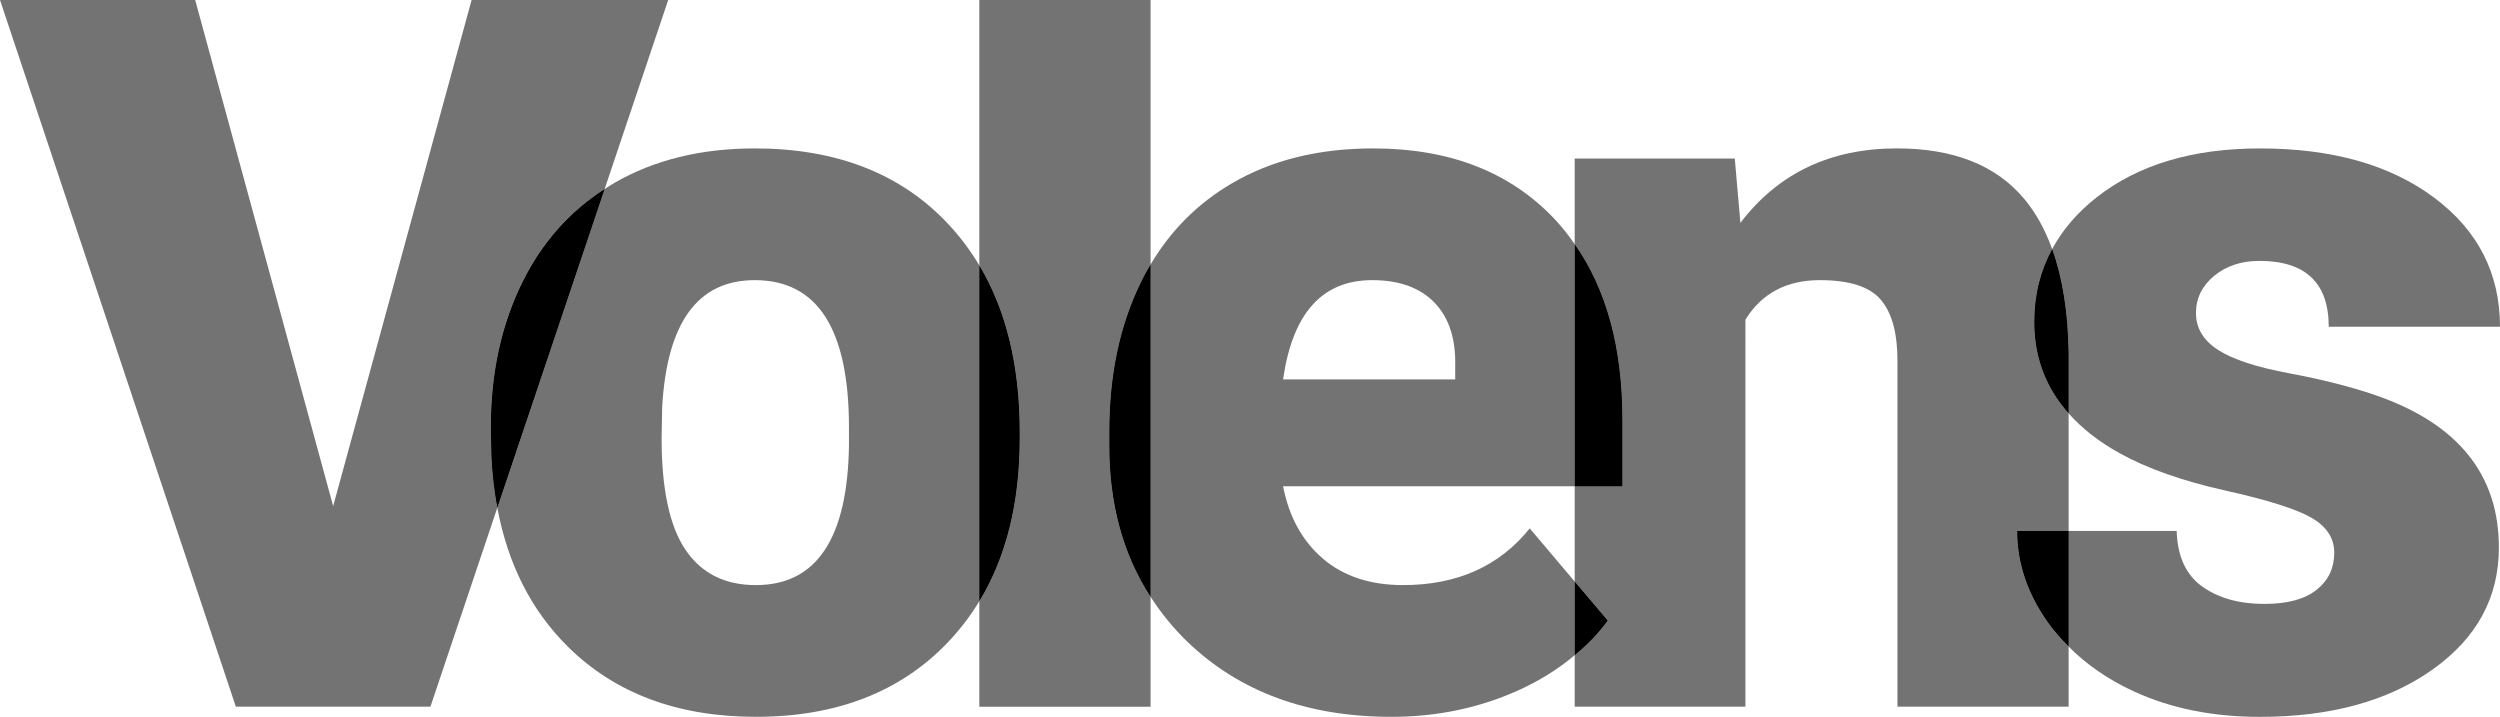
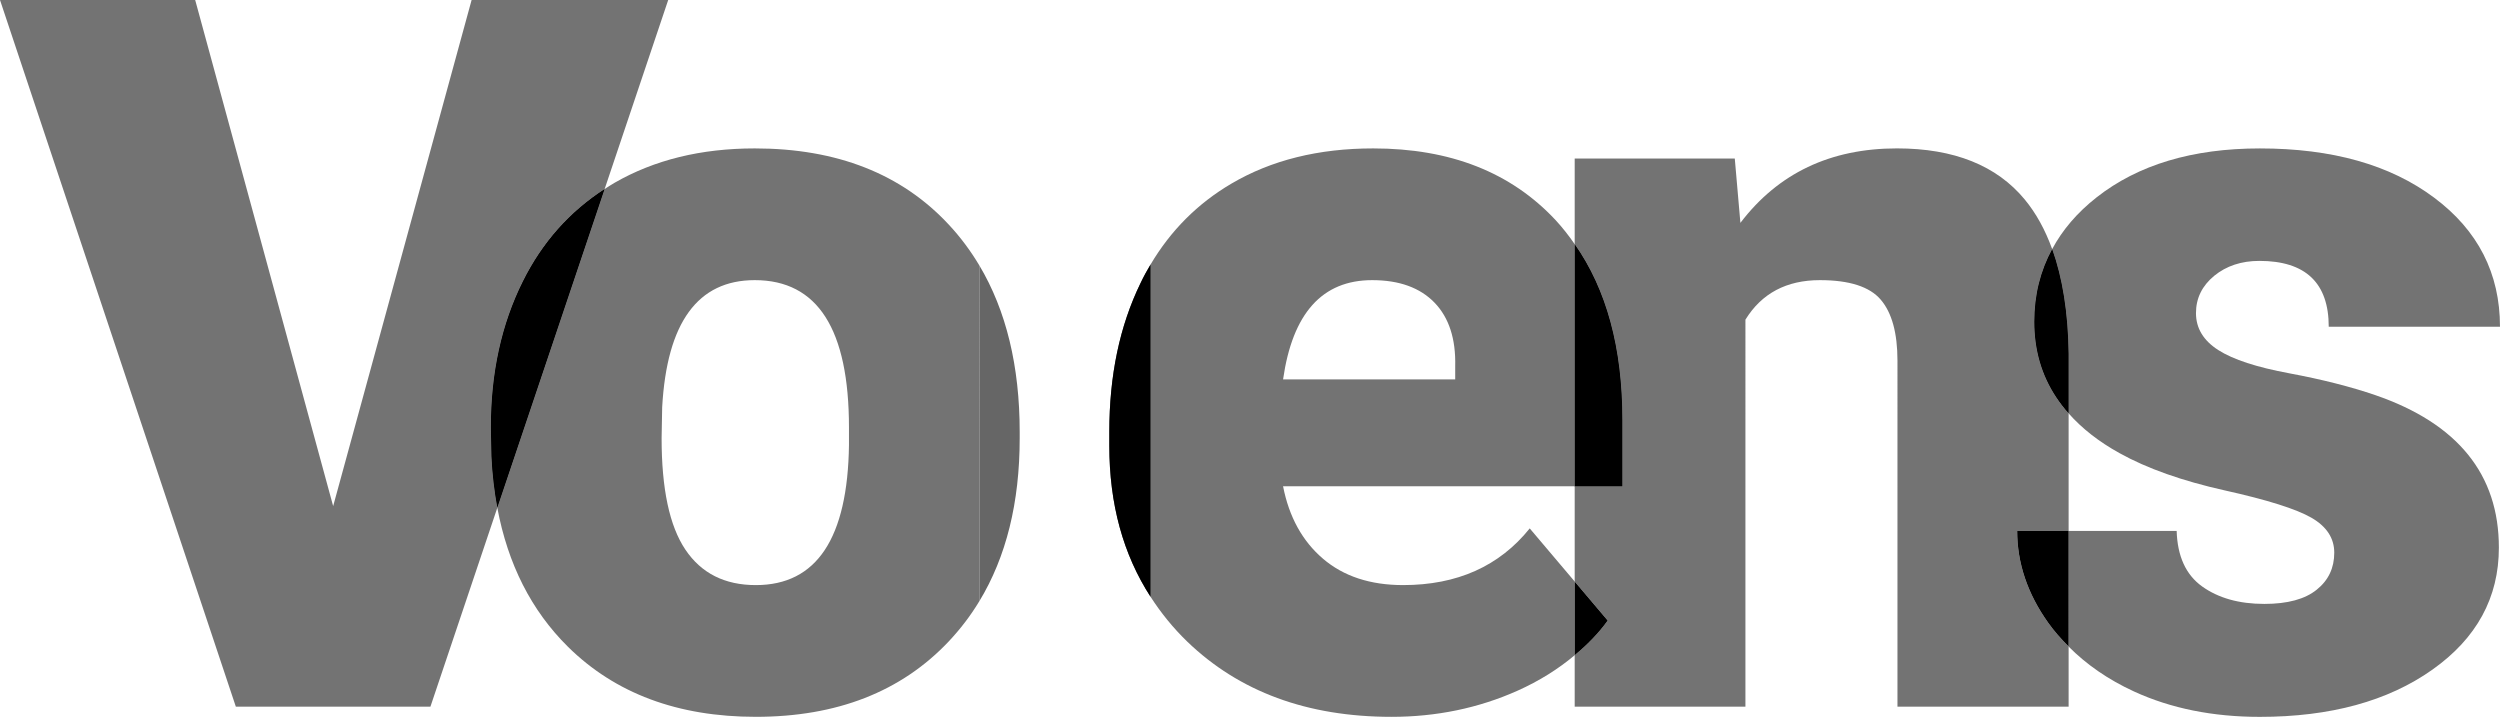
<svg xmlns="http://www.w3.org/2000/svg" version="1.1" id="Calque_1" x="0px" y="0px" width="234.293px" height="67.179px" viewBox="0 0 234.293 67.179" enable-background="new 0 0 234.293 67.179" xml:space="preserve">
  <g>
    <path fill="#737373" d="M88.921,21.056c-4.425-4.762-10.497-7.147-18.186-7.147c-5.032,0-9.419,1.076-13.149,3.227   c-0.319,0.182-0.62,0.385-0.922,0.579L46.606,47.588c0.989,5.272,3.18,9.62,6.611,13.016c4.431,4.382,10.31,6.575,17.619,6.575   c7.588,0,13.615-2.352,18.06-7.049c1.095-1.163,2.063-2.422,2.883-3.785V24.874C90.959,23.5,90.012,22.224,88.921,21.056z    M79.564,41.686c-0.117,8.766-3.029,13.148-8.728,13.148c-2.915,0-5.113-1.106-6.605-3.325c-1.49-2.214-2.227-5.694-2.227-10.444   l0.053-2.896c0.441-7.944,3.331-11.915,8.678-11.915c5.895,0,8.828,4.604,8.828,13.815V41.686z" />
    <path fill="#737373" d="M143.362,49.52c-2.845,3.542-6.806,5.313-11.868,5.313c-3.071,0-5.574-0.822-7.502-2.467   c-1.932-1.65-3.181-3.909-3.747-6.792h27.331V22.882c-0.55-0.793-1.138-1.55-1.793-2.257c-4.181-4.478-9.869-6.716-17.089-6.716   c-5.129,0-9.555,1.1-13.293,3.302c-3.172,1.866-5.686,4.393-7.572,7.574v31.148c0.97,1.501,2.106,2.912,3.437,4.198   c4.878,4.697,11.254,7.049,19.142,7.049c4.199,0,8.144-0.813,11.799-2.444c2.067-0.924,3.839-2.047,5.37-3.331v-6.905   L143.362,49.52z M128.594,26.254c2.537,0,4.487,0.705,5.848,2.112c1.357,1.408,1.998,3.394,1.936,5.958v1.235h-16.132   C121.131,29.354,123.917,26.254,128.594,26.254z" />
    <path fill="#737373" d="M191.938,58.348c-1.933-2.721-2.895-5.587-2.895-8.592h4.822V38.74c-0.43-0.486-0.82-0.994-1.167-1.518   c-1.363-2.059-2.052-4.416-2.052-7.077c0-2.503,0.576-4.766,1.677-6.801c-0.653-1.805-1.504-3.356-2.565-4.641   c-2.634-3.196-6.64-4.796-11.98-4.796c-6.239,0-11.13,2.326-14.673,6.981l-0.526-6.03h-15.003v8.023   c2.979,4.242,4.471,9.722,4.471,16.475v6.218h-4.471v8.924l3.096,3.658c-0.861,1.199-1.911,2.264-3.096,3.247v4.826h16.001V29.957   c1.52-2.467,3.853-3.703,6.979-3.703c2.754,0,4.657,0.608,5.699,1.828c1.045,1.219,1.57,3.125,1.57,5.722V66.23h16.04v-5.638   C193.165,59.888,192.509,59.151,191.938,58.348z" />
    <path fill="#737373" d="M222.611,37.031c-2.316-0.792-4.996-1.473-8.053-2.044c-3.056-0.566-5.277-1.292-6.666-2.18   c-1.39-0.89-2.091-2.042-2.091-3.466c0-1.394,0.573-2.556,1.711-3.495c1.136-0.926,2.549-1.396,4.229-1.396   c4.326,0,6.502,2.059,6.502,6.173h16.049c0-5.001-2.065-9.04-6.18-12.106c-4.116-3.073-9.551-4.607-16.326-4.607   c-6.304,0-11.404,1.526-15.296,4.584c-1.822,1.431-3.205,3.053-4.167,4.852c0.962,2.689,1.49,5.946,1.542,9.792v5.604   c1.252,1.414,2.836,2.655,4.773,3.726c2.592,1.441,5.884,2.604,9.864,3.492c3.99,0.886,6.695,1.74,8.123,2.563   c1.425,0.825,2.135,1.915,2.135,3.274c0,1.426-0.539,2.583-1.644,3.467c-1.09,0.885-2.728,1.333-4.908,1.333   c-2.378,0-4.317-0.553-5.835-1.64c-1.522-1.096-2.311-2.83-2.382-5.198h-10.127v10.836c1.68,1.687,3.71,3.098,6.147,4.216   c3.448,1.58,7.368,2.371,11.773,2.371c6.605,0,12.004-1.473,16.166-4.419c4.157-2.939,6.238-6.755,6.238-11.438   C234.191,44.454,230.325,39.689,222.611,37.031z" />
    <path fill="#737373" d="M46,40.069c0-5.128,1-9.693,2.998-13.697c1.822-3.664,4.386-6.541,7.667-8.658L62.622,0H44.198   L31.223,47.43L18.292,0H0l22.103,66.23h18.234l6.27-18.642c-0.279-1.529-0.475-3.125-0.553-4.81L46,40.069z" />
-     <path fill="#737373" d="M103.962,40.449c0-5.256,0.969-9.891,2.922-13.908c0.289-0.611,0.609-1.191,0.945-1.757V0H91.78v24.874   c2.521,4.229,3.783,9.438,3.783,15.624v0.567c0,6.036-1.263,11.125-3.783,15.281v9.885h16.049V55.932   c-2.57-3.974-3.867-8.685-3.867-14.153V40.449z" />
  </g>
-   <path fill="#666666" d="M150.672,58.157l-3.096-3.658v6.905C148.761,60.42,149.811,59.356,150.672,58.157z" />
  <path fill="#666666" d="M152.047,45.575v-6.218c0-6.753-1.492-12.233-4.471-16.475v22.693H152.047z" />
-   <path fill="#666666" d="M189.044,49.756c0,3.005,0.962,5.871,2.895,8.592c0.57,0.803,1.227,1.54,1.928,2.244V49.756H189.044z" />
  <path fill="#666666" d="M192.699,37.222c0.347,0.524,0.737,1.032,1.167,1.518v-5.604c-0.052-3.845-0.58-7.102-1.542-9.792  c-1.101,2.035-1.677,4.297-1.677,6.801C190.647,32.807,191.336,35.164,192.699,37.222z" />
  <path fill="#666666" d="M48.999,26.372C47.001,30.376,46,34.941,46,40.069l0.053,2.709c0.078,1.684,0.274,3.28,0.553,4.81  l10.059-29.874C53.385,19.832,50.82,22.708,48.999,26.372z" />
  <path fill="#666666" d="M95.563,40.498c0-6.186-1.263-11.394-3.783-15.624v31.471c2.521-4.155,3.783-9.245,3.783-15.281V40.498z" />
  <path fill="#666666" d="M106.884,26.541c-1.953,4.017-2.922,8.652-2.922,13.908v1.33c0,5.468,1.297,10.18,3.867,14.153V24.784  C107.493,25.35,107.172,25.93,106.884,26.541z" />
  <g>
    <g>
      <path d="M150.672,58.157l-3.096-3.658v6.905C148.761,60.42,149.811,59.356,150.672,58.157z" />
      <path d="M152.047,45.575v-6.218c0-6.753-1.492-12.233-4.471-16.475v22.693H152.047z" />
      <path d="M189.044,49.756c0,3.005,0.962,5.871,2.895,8.592c0.57,0.803,1.227,1.54,1.928,2.244V49.756H189.044z" />
      <path d="M192.699,37.222c0.347,0.524,0.737,1.032,1.167,1.518v-5.604c-0.052-3.845-0.58-7.102-1.542-9.792    c-1.101,2.035-1.677,4.297-1.677,6.801C190.647,32.807,191.336,35.164,192.699,37.222z" />
      <path d="M48.999,26.372C47.001,30.376,46,34.941,46,40.069l0.053,2.709c0.078,1.684,0.274,3.28,0.553,4.81l10.059-29.874    C53.385,19.832,50.82,22.708,48.999,26.372z" />
-       <path d="M95.563,40.498c0-6.186-1.263-11.394-3.783-15.624v31.471c2.521-4.155,3.783-9.245,3.783-15.281V40.498z" />
      <path d="M106.884,26.541c-1.953,4.017-2.922,8.652-2.922,13.908v1.33c0,5.468,1.297,10.18,3.867,14.153V24.784    C107.493,25.35,107.172,25.93,106.884,26.541z" />
    </g>
  </g>
</svg>